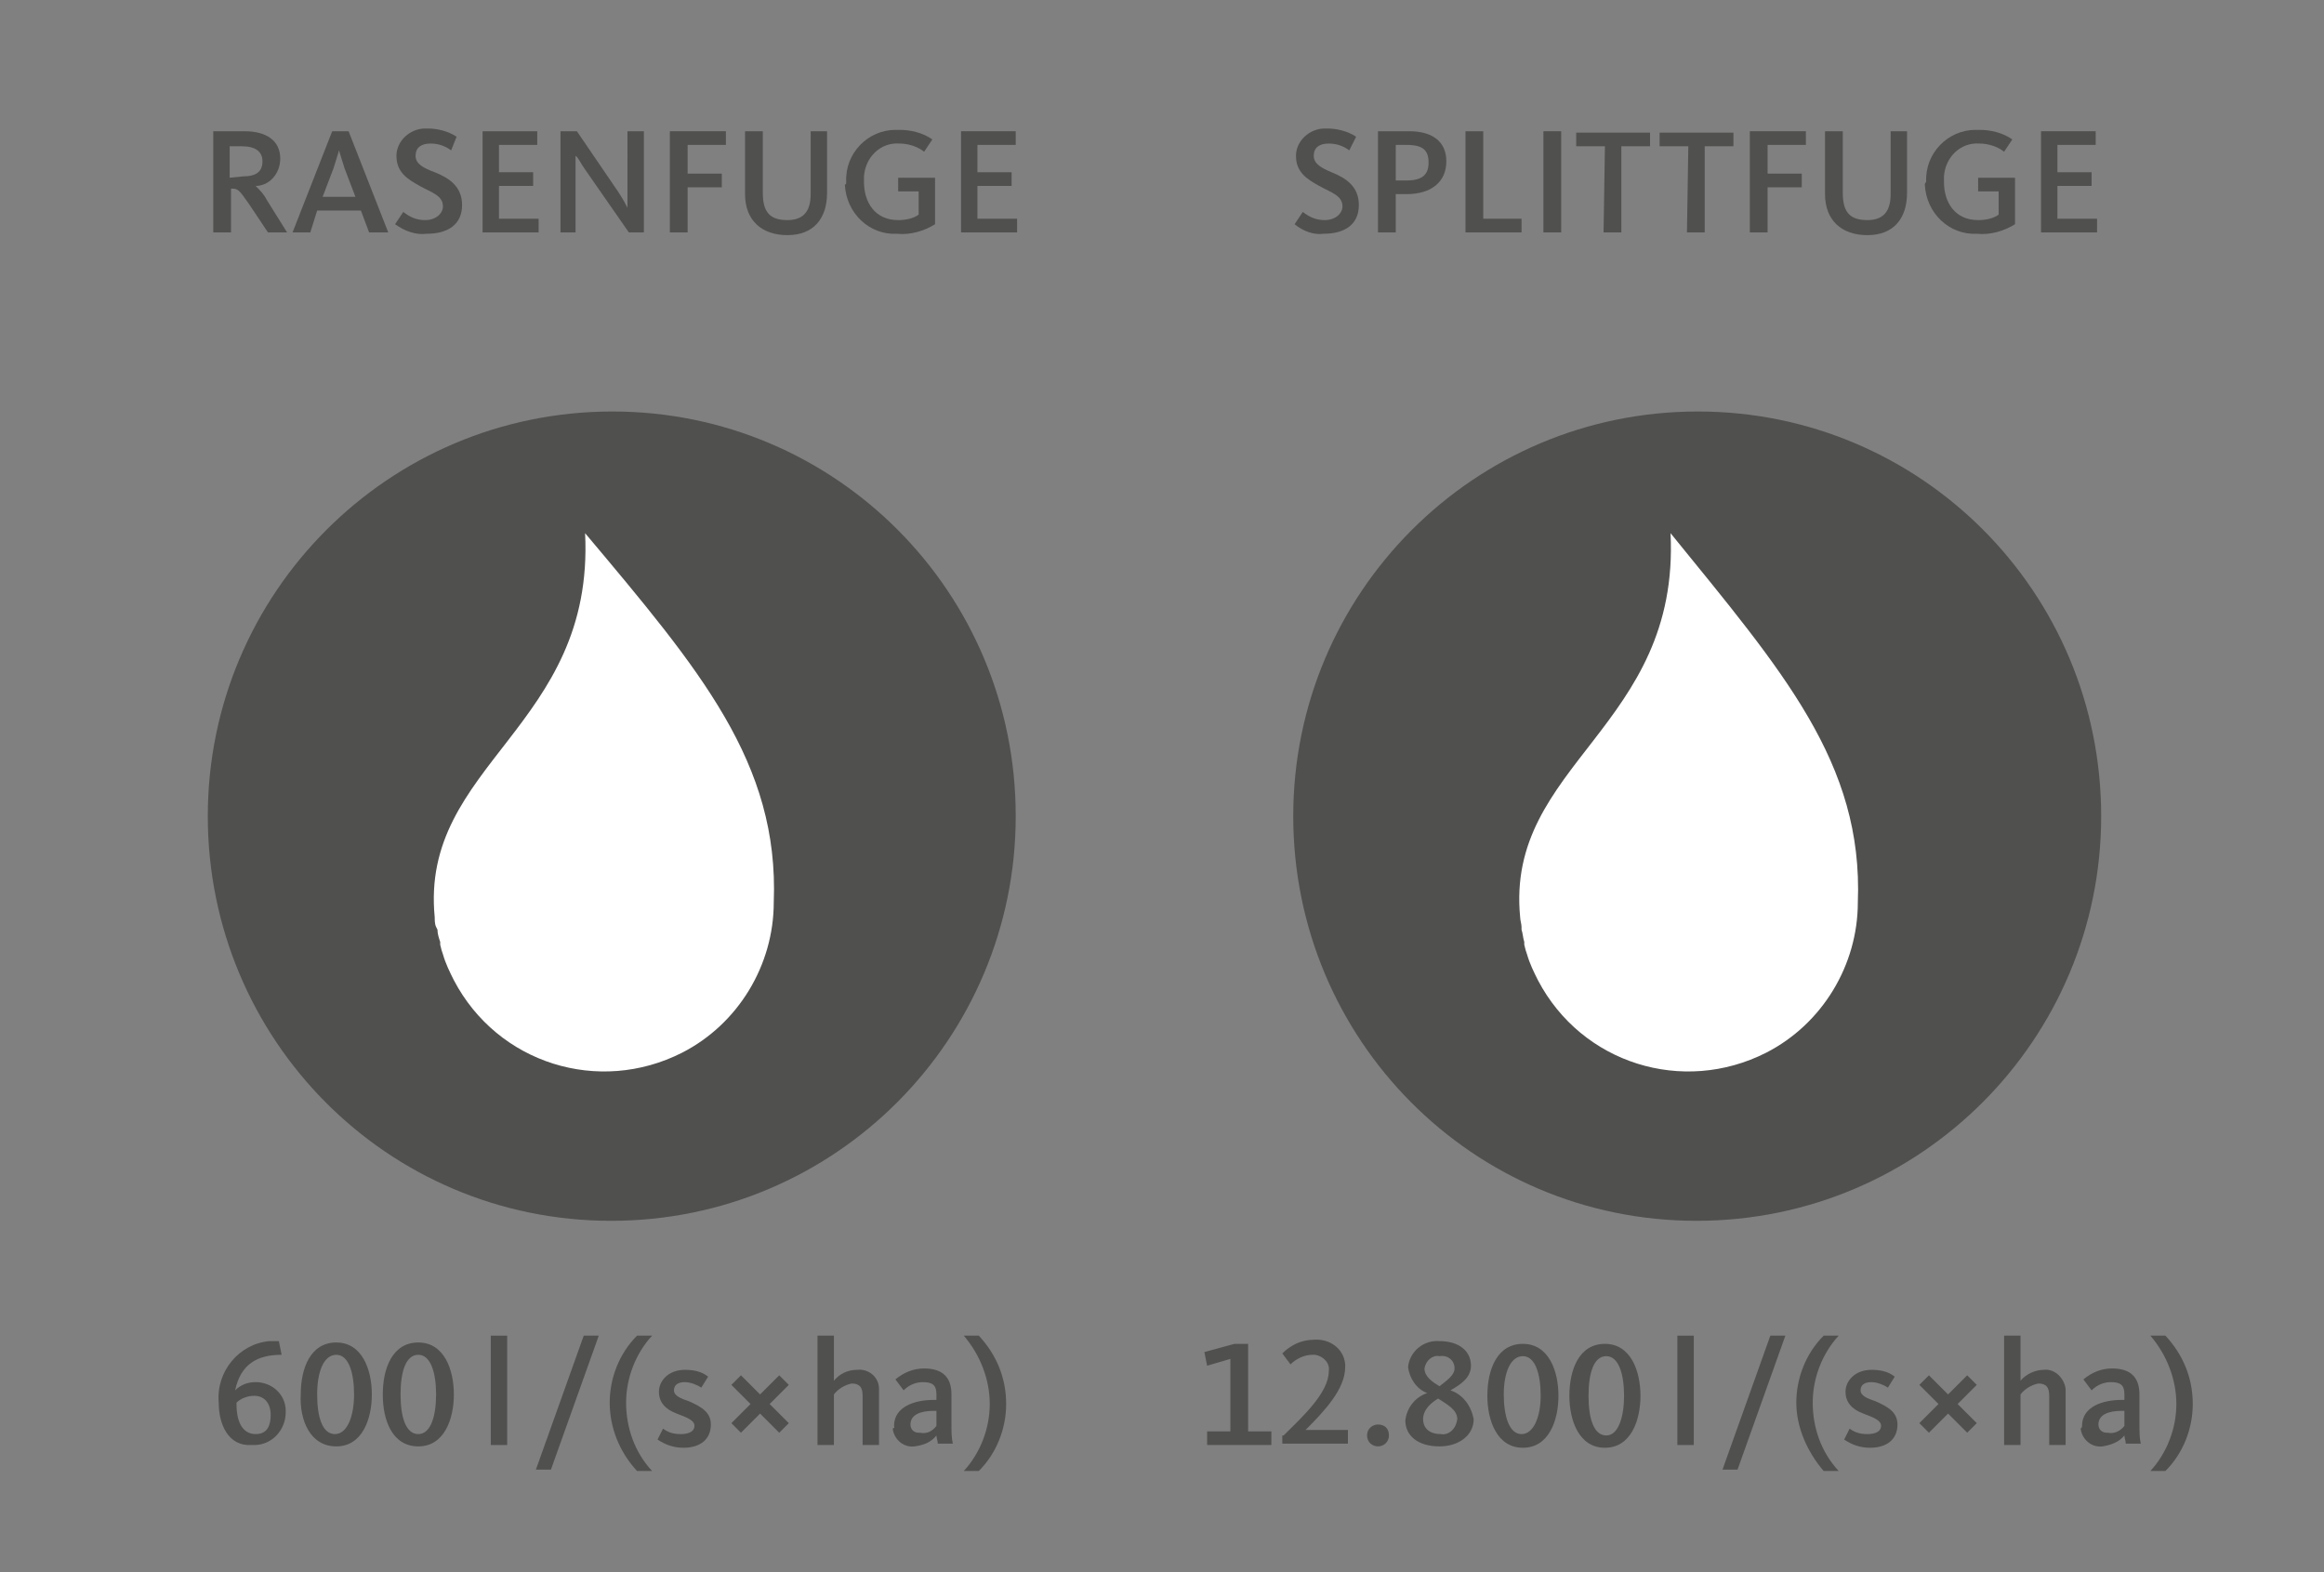
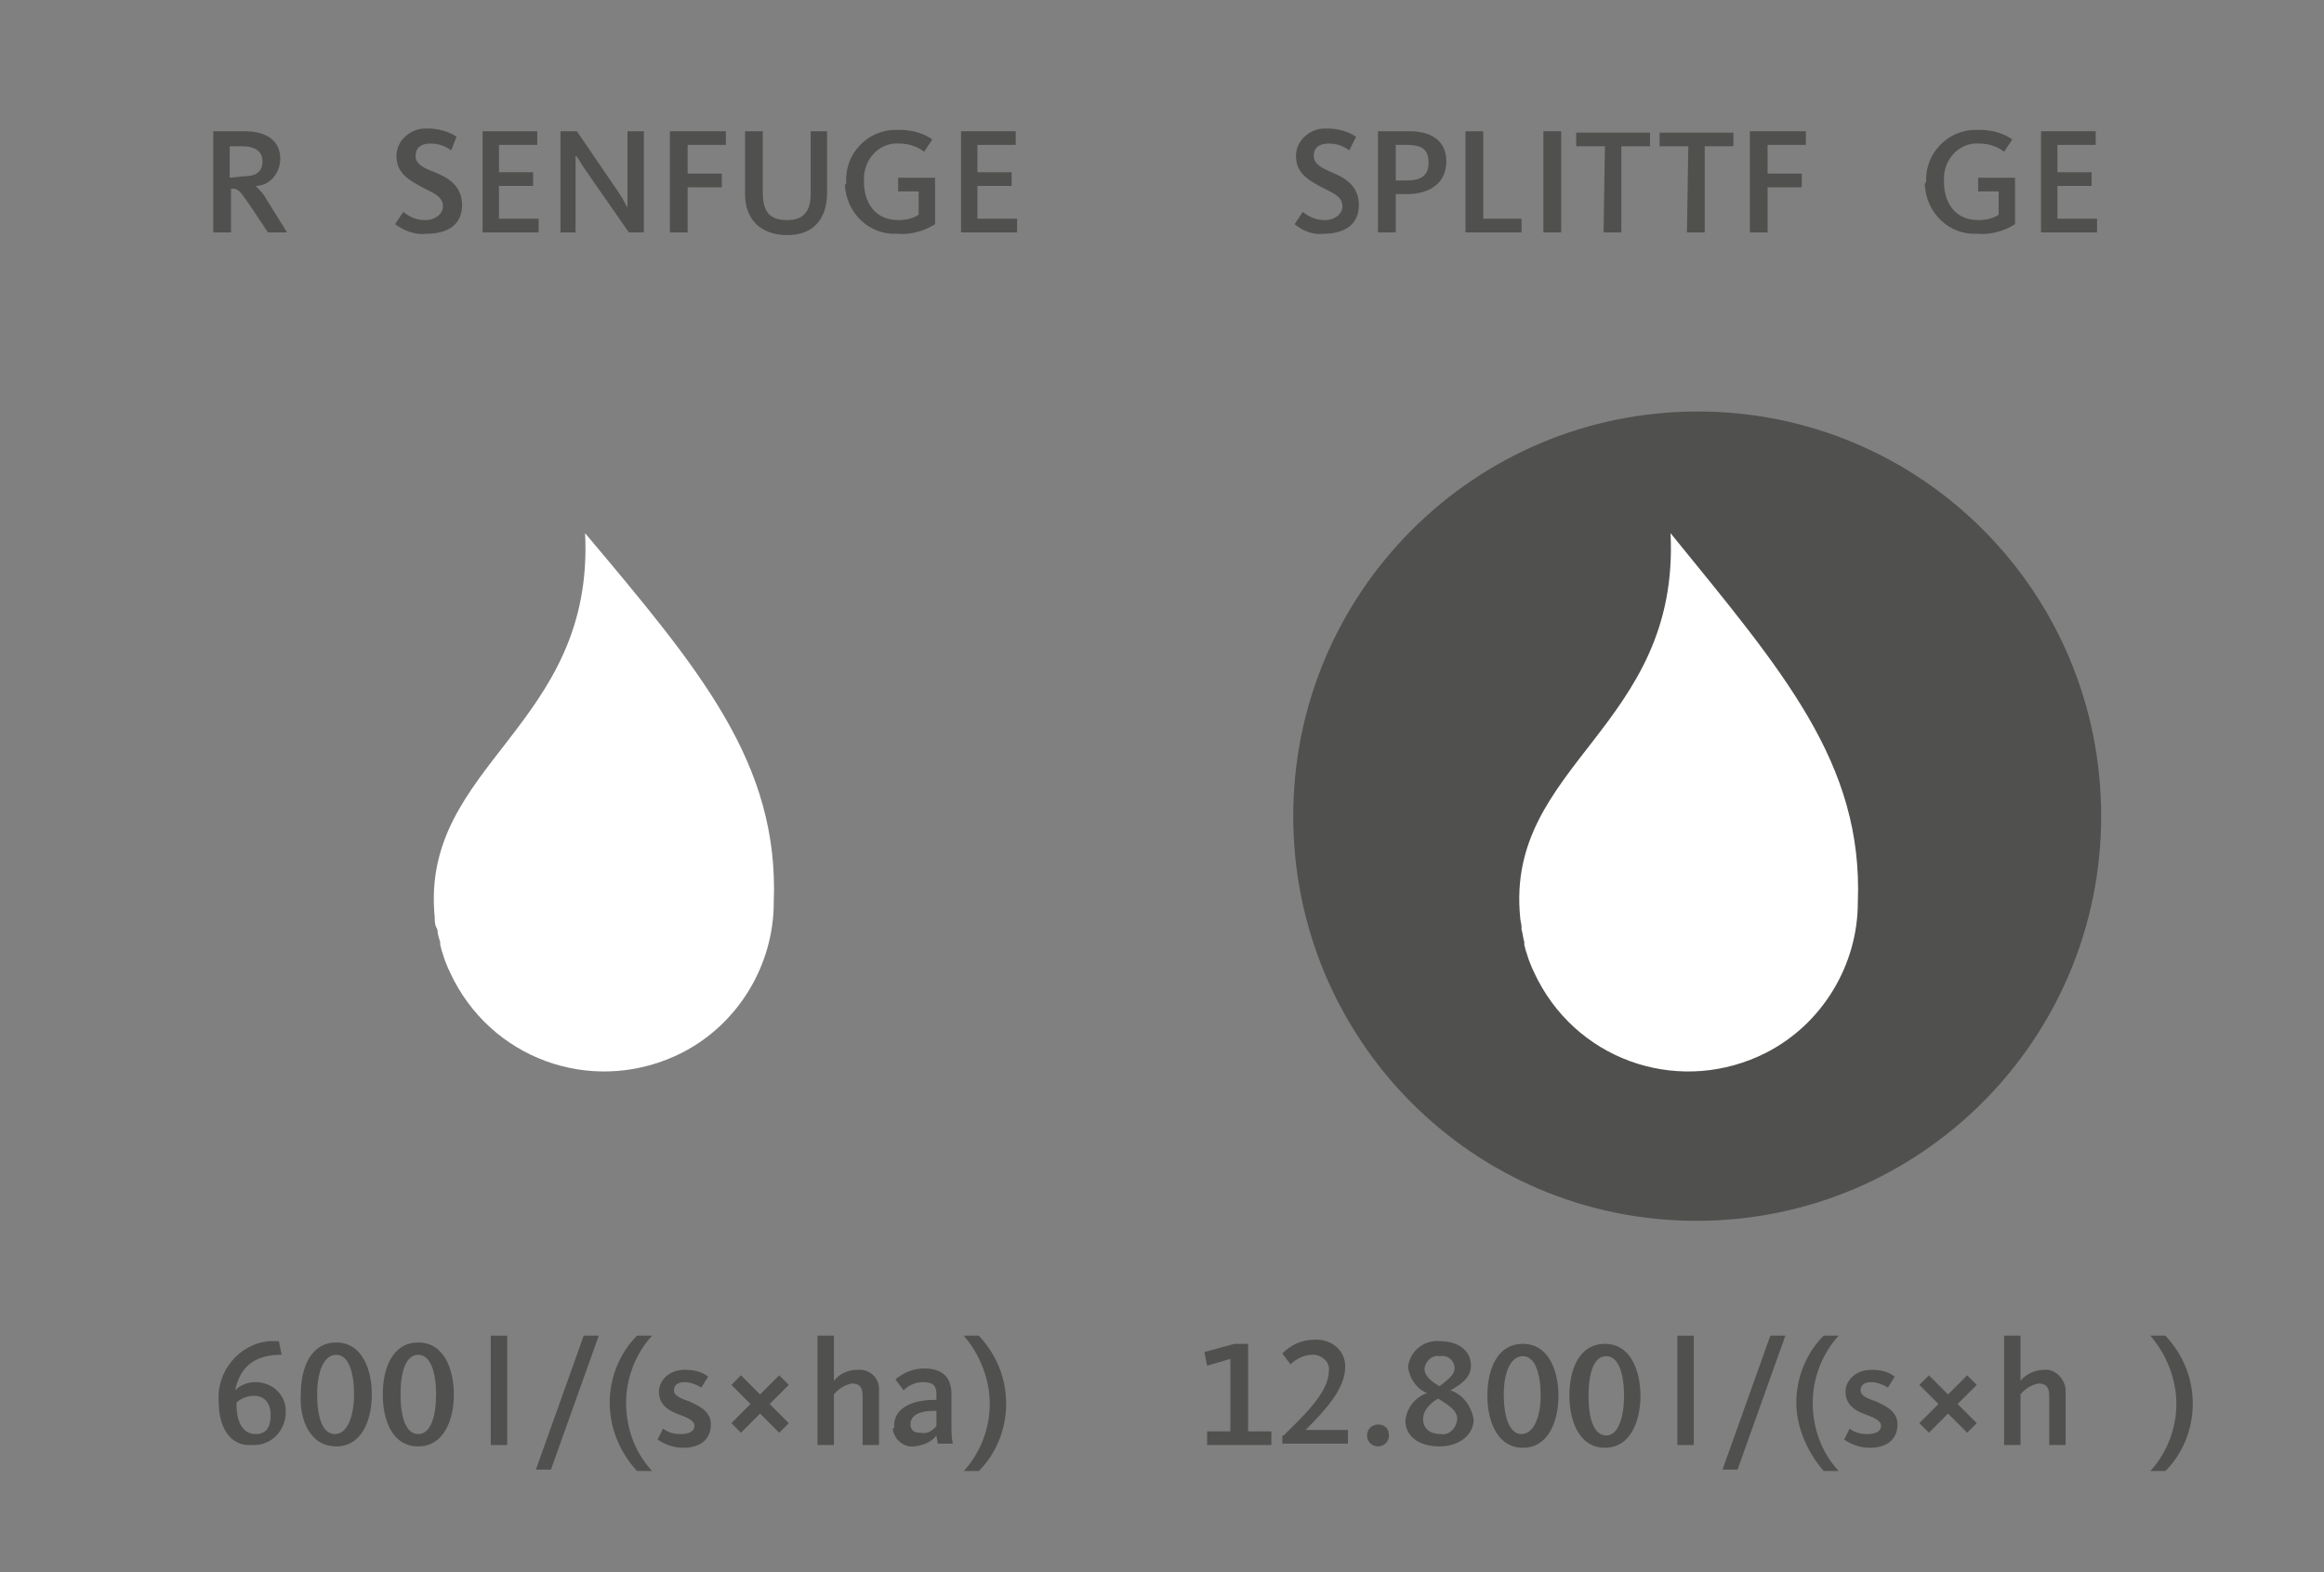
<svg xmlns="http://www.w3.org/2000/svg" version="1.1" id="T-Design_Rasen-_Splittfuge" x="0px" y="0px" viewBox="0 0 170 115" style="enable-background:new 0 0 170 115;" xml:space="preserve">
  <rect x="0" y="0" width="170" height="115" fill="#808080" stroke="none" />
  <style type="text/css">
	.st0{fill:none;}
	.st1{fill:#50504F;}
	.st2{fill:#FFFFFF;}
</style>
  <rect x="14.6" y="8.6" class="st0" width="146.4" height="97.1" />
  <g>
    <path class="st1" d="M16,102.6c-0.2-2.3,1.5-4.3,3.7-4.5c0.2,0,0.5,0,0.7,0l0.2,1c-1.8,0-3,0.7-3.4,2.6c0.4-0.4,0.9-0.6,1.5-0.6   c1.2,0,2.2,0.9,2.2,2.1c0,0,0,0.1,0,0.1c0,1.3-1,2.4-2.3,2.4c-0.1,0-0.1,0-0.2,0C16.7,105.8,16,104.2,16,102.6z M19.8,103.5   c0-0.9-0.5-1.4-1.2-1.4c-0.5,0-1,0.2-1.3,0.5v0.1c0,1.4,0.5,2.2,1.4,2.2S19.8,104.2,19.8,103.5L19.8,103.5z M22,102   c0-1.9,0.7-3.8,2.6-3.8s2.6,2,2.6,3.8s-0.7,3.8-2.6,3.8S21.9,103.9,22,102L22,102z M25.9,102c0-1.6-0.4-2.9-1.3-2.9   s-1.4,1.2-1.4,2.9s0.4,2.9,1.3,2.9S25.9,103.6,25.9,102L25.9,102z M28,102c0-1.9,0.7-3.8,2.6-3.8s2.6,2,2.6,3.8s-0.7,3.8-2.6,3.8   S28,103.9,28,102z M31.9,102c0-1.6-0.4-2.9-1.3-2.9s-1.3,1.2-1.3,2.9s0.4,2.9,1.3,2.9S31.9,103.6,31.9,102z" />
    <path class="st1" d="M35.9,97.7h1.2v8h-1.2V97.7z" />
    <path class="st1" d="M42.7,97.7h1.1l-3.5,9.8h-1.1L42.7,97.7z M44.6,102.6c0-1.8,0.7-3.6,2-4.9h1.1c-1.2,1.3-1.9,3.1-1.9,4.9   c0,1.8,0.6,3.6,1.9,5h-1.1C45.3,106.2,44.6,104.4,44.6,102.6z M48.1,105.3l0.4-0.8c0.4,0.3,0.8,0.4,1.3,0.4c0.6,0,1-0.2,1-0.6   s-0.5-0.6-1.3-0.9s-1.3-0.8-1.3-1.6s0.7-1.6,1.9-1.6c0.6,0,1.2,0.1,1.7,0.5l-0.5,0.8c-0.3-0.2-0.8-0.4-1.2-0.4   c-0.5,0-0.8,0.2-0.8,0.6s0.5,0.6,1.1,0.8c0.9,0.4,1.6,0.8,1.6,1.7c0,1.1-0.8,1.7-2,1.7C49.3,105.9,48.7,105.7,48.1,105.3z" />
    <path class="st1" d="M55.6,103.4l-1.4,1.4l-0.7-0.7l1.4-1.4l-1.4-1.4l0.7-0.7l1.4,1.4l1.4-1.4l0.7,0.7l-1.4,1.4l1.4,1.4l-0.7,0.7   L55.6,103.4z" />
    <path class="st1" d="M59.8,97.7h1.2v3.3c0.4-0.5,1-0.8,1.7-0.8c0.8-0.1,1.6,0.5,1.6,1.4c0,0.1,0,0.2,0,0.3v3.8h-1.2v-3.6   c0-0.6-0.2-0.9-0.8-0.9c-0.5,0.1-1,0.4-1.3,0.8v3.7h-1.2V97.7z" />
    <path class="st1" d="M65.4,104.3c0-1.4,1.5-1.9,2.9-1.9h0.2v-0.4c0-0.7-0.3-0.9-1-0.9c-0.5,0-1,0.2-1.4,0.6l-0.6-0.8   c0.6-0.5,1.3-0.8,2.1-0.8c1.3,0,2,0.6,2,1.9v2.2c0,0.5,0,1,0.1,1.4h-1.1c0-0.2-0.1-0.4-0.1-0.6c-0.4,0.5-0.9,0.7-1.6,0.8   c-0.8,0.1-1.5-0.5-1.6-1.3C65.5,104.4,65.4,104.4,65.4,104.3z M68.5,104.3v-1.1h-0.2c-1,0-1.7,0.3-1.7,1c0,0.4,0.3,0.6,0.6,0.6   c0,0,0,0,0.1,0C67.8,104.9,68.2,104.7,68.5,104.3L68.5,104.3z" />
    <path class="st1" d="M72.4,102.7c0-1.8-0.7-3.6-1.9-5h1.1c1.3,1.4,2,3.1,2,5c0,1.8-0.7,3.6-2,4.9h-1.1   C71.7,106.3,72.4,104.5,72.4,102.7z" />
  </g>
  <rect x="15.2" y="30.1" class="st0" width="59.1" height="59.1" />
  <g>
-     <path class="st1" d="M74.3,59.7c0,16.3-13.2,29.6-29.6,29.6S15.2,76,15.2,59.7s13.2-29.6,29.6-29.6c0,0,0,0,0,0   C61.1,30.1,74.3,43.3,74.3,59.7C74.3,59.7,74.3,59.7,74.3,59.7" />
    <path class="st2" d="M42.8,39c0.7,14.2-12.1,16.9-11,28.1c0,0.2,0,0.5,0.1,0.7L32,68c0,0.3,0.1,0.6,0.2,0.9v0.2l0.1,0.4l0.1,0.3   c0.2,0.7,0.5,1.3,0.8,1.9c3.2,6.1,10.6,8.4,16.7,5.3c4.1-2.1,6.7-6.4,6.7-11C57,55.8,51.2,49,42.8,39" />
  </g>
  <rect x="14.6" y="8.6" class="st0" width="146.4" height="97.1" />
  <g>
    <path class="st1" d="M88.2,104.7H90v-5.3l-1.7,0.5l-0.2-1l2.2-0.6h1v6.4h1.7v1h-4.7V104.7z M93.9,105c1.3-1.3,3.3-3.1,3.3-4.7   c0.1-0.6-0.4-1.1-1-1.2c-0.1,0-0.1,0-0.2,0c-0.6,0-1.2,0.3-1.6,0.7l-0.6-0.8c0.6-0.6,1.4-1,2.3-1c1.1-0.1,2.2,0.6,2.3,1.8   c0,0.1,0,0.2,0,0.2c0,1.6-1.5,3.2-2.9,4.6c0.2,0,0.5,0,0.8,0h2.3v1h-4.8V105z M100,105c0-0.5,0.4-0.8,0.8-0.8c0,0,0,0,0,0   c0.5,0,0.8,0.3,0.8,0.8c0,0,0,0,0,0c0,0.5-0.4,0.8-0.8,0.8c0,0,0,0,0,0C100.4,105.8,100,105.5,100,105C100,105,100,105,100,105z    M102.8,103.9c0.1-0.9,0.7-1.7,1.6-2c-0.8-0.3-1.3-1.1-1.4-1.9c0.1-1.1,1.1-2,2.3-1.9c0,0,0,0,0,0c1.4,0,2.3,0.7,2.3,1.8   c0,0.9-0.8,1.4-1.5,1.8c0.9,0.3,1.5,1.1,1.7,2.1c0,1.2-1.1,2-2.5,2C103.7,105.8,102.8,105,102.8,103.9L102.8,103.9z M106.6,103.8   c0-0.7-0.8-1.1-1.4-1.5c-0.5,0.3-1.1,0.8-1.1,1.5s0.5,1.1,1.3,1.1C105.9,105,106.5,104.6,106.6,103.8   C106.5,103.9,106.6,103.8,106.6,103.8L106.6,103.8z M106.4,100.1c0-0.6-0.5-1-1.1-0.9c0,0,0,0,0,0c-0.5-0.1-1,0.3-1.1,0.9   c0,0,0,0,0,0c0,0.6,0.6,1,1.1,1.3C105.8,101,106.4,100.6,106.4,100.1L106.4,100.1z M108.8,102.1c0-1.9,0.7-3.8,2.6-3.8   s2.6,2,2.6,3.8s-0.7,3.8-2.6,3.8S108.8,103.9,108.8,102.1L108.8,102.1z M112.7,102.1c0-1.6-0.4-2.9-1.3-2.9s-1.4,1.2-1.4,2.8   s0.4,2.9,1.3,2.9S112.7,103.6,112.7,102.1L112.7,102.1z M114.8,102.1c0-1.9,0.7-3.8,2.6-3.8s2.6,2,2.6,3.8s-0.7,3.8-2.6,3.8   S114.8,103.9,114.8,102.1L114.8,102.1z M118.8,102.1c0-1.6-0.4-2.9-1.3-2.9s-1.3,1.2-1.3,2.9s0.4,2.9,1.3,2.9   S118.8,103.6,118.8,102.1L118.8,102.1z" />
    <path class="st1" d="M122.7,97.7h1.2v8h-1.2V97.7z" />
    <path class="st1" d="M129.5,97.7h1.1l-3.5,9.8H126L129.5,97.7z M131.4,102.6c0-1.8,0.7-3.6,2-4.9h1.1c-1.2,1.3-1.9,3.1-1.9,4.9   c0,1.8,0.6,3.6,1.9,5h-1.1C132.2,106.2,131.4,104.4,131.4,102.6z M134.9,105.3l0.4-0.8c0.4,0.3,0.8,0.4,1.3,0.4c0.6,0,1-0.2,1-0.6   s-0.5-0.6-1.3-0.9s-1.3-0.8-1.3-1.6s0.7-1.6,1.9-1.6c0.6,0,1.2,0.1,1.7,0.5l-0.5,0.8c-0.3-0.2-0.8-0.4-1.2-0.4   c-0.5,0-0.8,0.2-0.8,0.6s0.5,0.6,1.1,0.8c0.9,0.4,1.6,0.8,1.6,1.7c0,1.1-0.8,1.7-2,1.7C136.1,105.9,135.5,105.7,134.9,105.3z" />
    <path class="st1" d="M142.5,103.4l-1.4,1.4l-0.7-0.7l1.4-1.4l-1.4-1.4l0.7-0.7l1.4,1.4l1.4-1.4l0.7,0.7l-1.4,1.4l1.4,1.4l-0.7,0.7   L142.5,103.4z" />
    <path class="st1" d="M146.6,97.7h1.2v3.3c0.4-0.5,1.1-0.8,1.7-0.8c0.8-0.1,1.5,0.6,1.6,1.4c0,0.1,0,0.2,0,0.3v3.8h-1.2v-3.6   c0-0.6-0.2-0.9-0.8-0.9c-0.5,0.1-1,0.4-1.3,0.8v3.7h-1.2L146.6,97.7z" />
-     <path class="st1" d="M152.3,104.3c0-1.4,1.5-1.9,2.9-1.9h0.2v-0.4c0-0.7-0.3-0.9-1-0.9c-0.5,0-1,0.2-1.4,0.6l-0.6-0.8   c0.6-0.5,1.3-0.8,2.1-0.8c1.3,0,2,0.6,2,1.9v2.2c0,0.5,0,1,0.1,1.4h-1.1c0-0.2-0.1-0.4-0.1-0.6c-0.4,0.5-1,0.7-1.6,0.8   c-0.8,0.1-1.5-0.5-1.6-1.3C152.3,104.4,152.3,104.4,152.3,104.3z M155.4,104.3v-1.1h-0.2c-1,0-1.7,0.3-1.7,1c0,0.4,0.3,0.6,0.6,0.6   c0,0,0,0,0.1,0C154.6,104.9,155.1,104.7,155.4,104.3L155.4,104.3z" />
    <path class="st1" d="M159.2,102.7c0-1.8-0.7-3.6-1.9-5h1.1c1.3,1.4,2,3.1,2,5c0,1.8-0.7,3.6-2,4.9h-1.1   C158.5,106.3,159.2,104.5,159.2,102.7z" />
  </g>
  <rect x="94.6" y="30.1" class="st0" width="59.1" height="59.1" />
  <g>
    <path class="st1" d="M153.7,59.7c0,16.3-13.2,29.6-29.6,29.6S94.6,76,94.6,59.7s13.2-29.6,29.6-29.6c0,0,0,0,0,0   C140.5,30.1,153.7,43.3,153.7,59.7C153.7,59.7,153.7,59.7,153.7,59.7" />
    <path class="st2" d="M122.2,39c0.7,14.2-12.1,16.9-11,28.1c0,0.2,0.1,0.5,0.1,0.7V68c0.1,0.3,0.1,0.6,0.2,0.9v0.2l0.1,0.4l0.1,0.3   c0.2,0.7,0.5,1.3,0.8,1.9c3.2,6.1,10.6,8.4,16.7,5.3c4.1-2.1,6.7-6.4,6.7-11C136.3,55.8,130.4,49.1,122.2,39" />
  </g>
  <rect x="14.6" y="8.6" class="st0" width="146.4" height="97.1" />
  <g>
    <path class="st1" d="M94.7,16.4l0.6-0.9c0.5,0.4,1,0.6,1.6,0.6c0.8,0,1.3-0.5,1.3-1c0-0.8-0.8-1-1.7-1.5s-1.7-1-1.7-2.2   c0-1.1,1-2,2.1-2c0.1,0,0.1,0,0.2,0c0.7,0,1.5,0.2,2.1,0.6L98.7,11c-0.4-0.3-0.9-0.5-1.5-0.5c-0.7,0-1.1,0.3-1.1,0.9   s0.6,0.9,1.3,1.2c1,0.4,2,1,2,2.4s-1,2.1-2.6,2.1C96.1,17.2,95.3,16.9,94.7,16.4z" />
    <path class="st1" d="M100.9,9.6h2.2c1.6,0,2.7,0.7,2.7,2.2s-1.1,2.4-2.9,2.4h-0.8V17h-1.3V9.6z M102.9,13.2c1.1,0,1.6-0.4,1.6-1.3   s-0.4-1.3-1.6-1.3h-0.8v2.6H102.9z" />
    <path class="st1" d="M107.3,9.6h1.2V16h2.8v1h-4.1V9.6z" />
    <path class="st1" d="M112.9,9.6h1.3V17h-1.3V9.6z" />
    <path class="st1" d="M117.4,10.7h-2.1v-1h5.4v1h-2.1V17h-1.3L117.4,10.7z" />
    <path class="st1" d="M123.5,10.7h-2.1v-1h5.4v1h-2.1V17h-1.3L123.5,10.7z" />
    <path class="st1" d="M128,9.6h4.1v1h-2.8v2.1h2.5v1h-2.5V17H128V9.6z" />
-     <path class="st1" d="M133.5,14.2V9.6h1.3v4.5c0,1.4,0.5,2,1.8,2s1.7-0.8,1.7-1.9V9.6h1.2v4.5c0,1.9-1,3.1-2.9,3.1   S133.5,16.1,133.5,14.2z" />
    <path class="st1" d="M140.9,13.3c-0.1-2.1,1.6-3.8,3.6-3.8c0.1,0,0.2,0,0.3,0c0.8,0,1.7,0.2,2.4,0.7l-0.6,0.9   c-0.5-0.4-1.2-0.6-1.8-0.6c-1.4-0.1-2.5,1-2.6,2.4c0,0.1,0,0.3,0,0.4c0,1.5,0.8,2.8,2.5,2.8c0.5,0,1.1-0.1,1.5-0.4V14h-1.5v-1h2.7   v3.4c-0.8,0.5-1.8,0.8-2.8,0.7c-2,0.1-3.7-1.5-3.8-3.6C140.8,13.5,140.8,13.4,140.9,13.3z" />
    <path class="st1" d="M149.2,9.6h4.1v1h-2.8v2h2.5v1h-2.5V16h2.9v1h-4.1V9.6z" />
    <path class="st1" d="M15.6,9.6h2.3c1.6,0,2.6,0.7,2.6,2c0,1.1-0.8,2-1.8,2c0,0,0,0,0,0l0,0c0.3,0.3,0.6,0.6,0.8,1L21,17h-1.4   l-1.4-2.1c-0.7-1-0.8-1.1-1.2-1.1h-0.1V17h-1.3V9.6z M17.8,12.9c1,0,1.4-0.4,1.4-1.1s-0.5-1.1-1.5-1.1h-0.9v2.3L17.8,12.9z" />
-     <path class="st1" d="M24.3,9.6h1.2l2.9,7.4H27l-0.6-1.6h-3.2L22.7,17h-1.3L24.3,9.6z M26,14.4l-0.8-2.1c-0.2-0.6-0.3-1-0.4-1.3l0,0   c-0.1,0.3-0.2,0.7-0.4,1.3l-0.8,2.1H26z" />
    <path class="st1" d="M28.9,16.4l0.6-0.9c0.5,0.4,1,0.6,1.6,0.6c0.8,0,1.3-0.5,1.3-1c0-0.8-0.8-1-1.7-1.5s-1.7-1-1.7-2.2   c0-1.1,1-2,2.1-2c0.1,0,0.1,0,0.2,0c0.7,0,1.5,0.2,2.1,0.6L33,11c-0.4-0.3-0.9-0.5-1.5-0.5c-0.7,0-1.1,0.3-1.1,0.9s0.6,0.9,1.4,1.2   c1,0.4,2,1,2,2.4s-1,2.1-2.6,2.1C30.4,17.2,29.6,16.9,28.9,16.4z" />
    <path class="st1" d="M35.2,9.6h4.1v1h-2.8v2h2.5v1h-2.5V16h2.9v1h-4.1V9.6z" />
    <path class="st1" d="M40.9,9.6h1.3l3,4.4c0.4,0.6,0.6,1,0.7,1.2l0,0c0-0.1,0-0.5,0-1.1V9.6h1.2V17h-1.1l-3.2-4.6   c-0.3-0.4-0.5-0.9-0.7-1l0,0c0,0.3,0,0.6,0,0.9V17h-1.1V9.6z" />
    <path class="st1" d="M49,9.6h4.1v1h-2.8v2.1h2.5v1h-2.5V17H49V9.6z" />
    <path class="st1" d="M54.5,14.2V9.6h1.3v4.5c0,1.4,0.5,2,1.8,2s1.7-0.8,1.7-1.9V9.6h1.2v4.5c0,1.9-1,3.1-2.9,3.1   S54.5,16.1,54.5,14.2z" />
    <path class="st1" d="M61.9,13.3c-0.1-2.1,1.6-3.8,3.6-3.8c0.1,0,0.2,0,0.3,0c0.8,0,1.7,0.2,2.4,0.7l-0.6,0.9   c-0.5-0.4-1.2-0.6-1.8-0.6c-1.4-0.1-2.5,1-2.6,2.4c0,0.1,0,0.3,0,0.4c0,1.5,0.8,2.8,2.5,2.8c0.5,0,1.1-0.1,1.5-0.4V14h-1.5v-1h2.7   v3.4c-0.8,0.5-1.8,0.8-2.8,0.7c-2,0.1-3.7-1.5-3.8-3.6C61.9,13.5,61.9,13.4,61.9,13.3z" />
    <path class="st1" d="M70.2,9.6h4.1v1h-2.8v2H74v1h-2.5V16h2.9v1h-4.1V9.6z" />
  </g>
</svg>